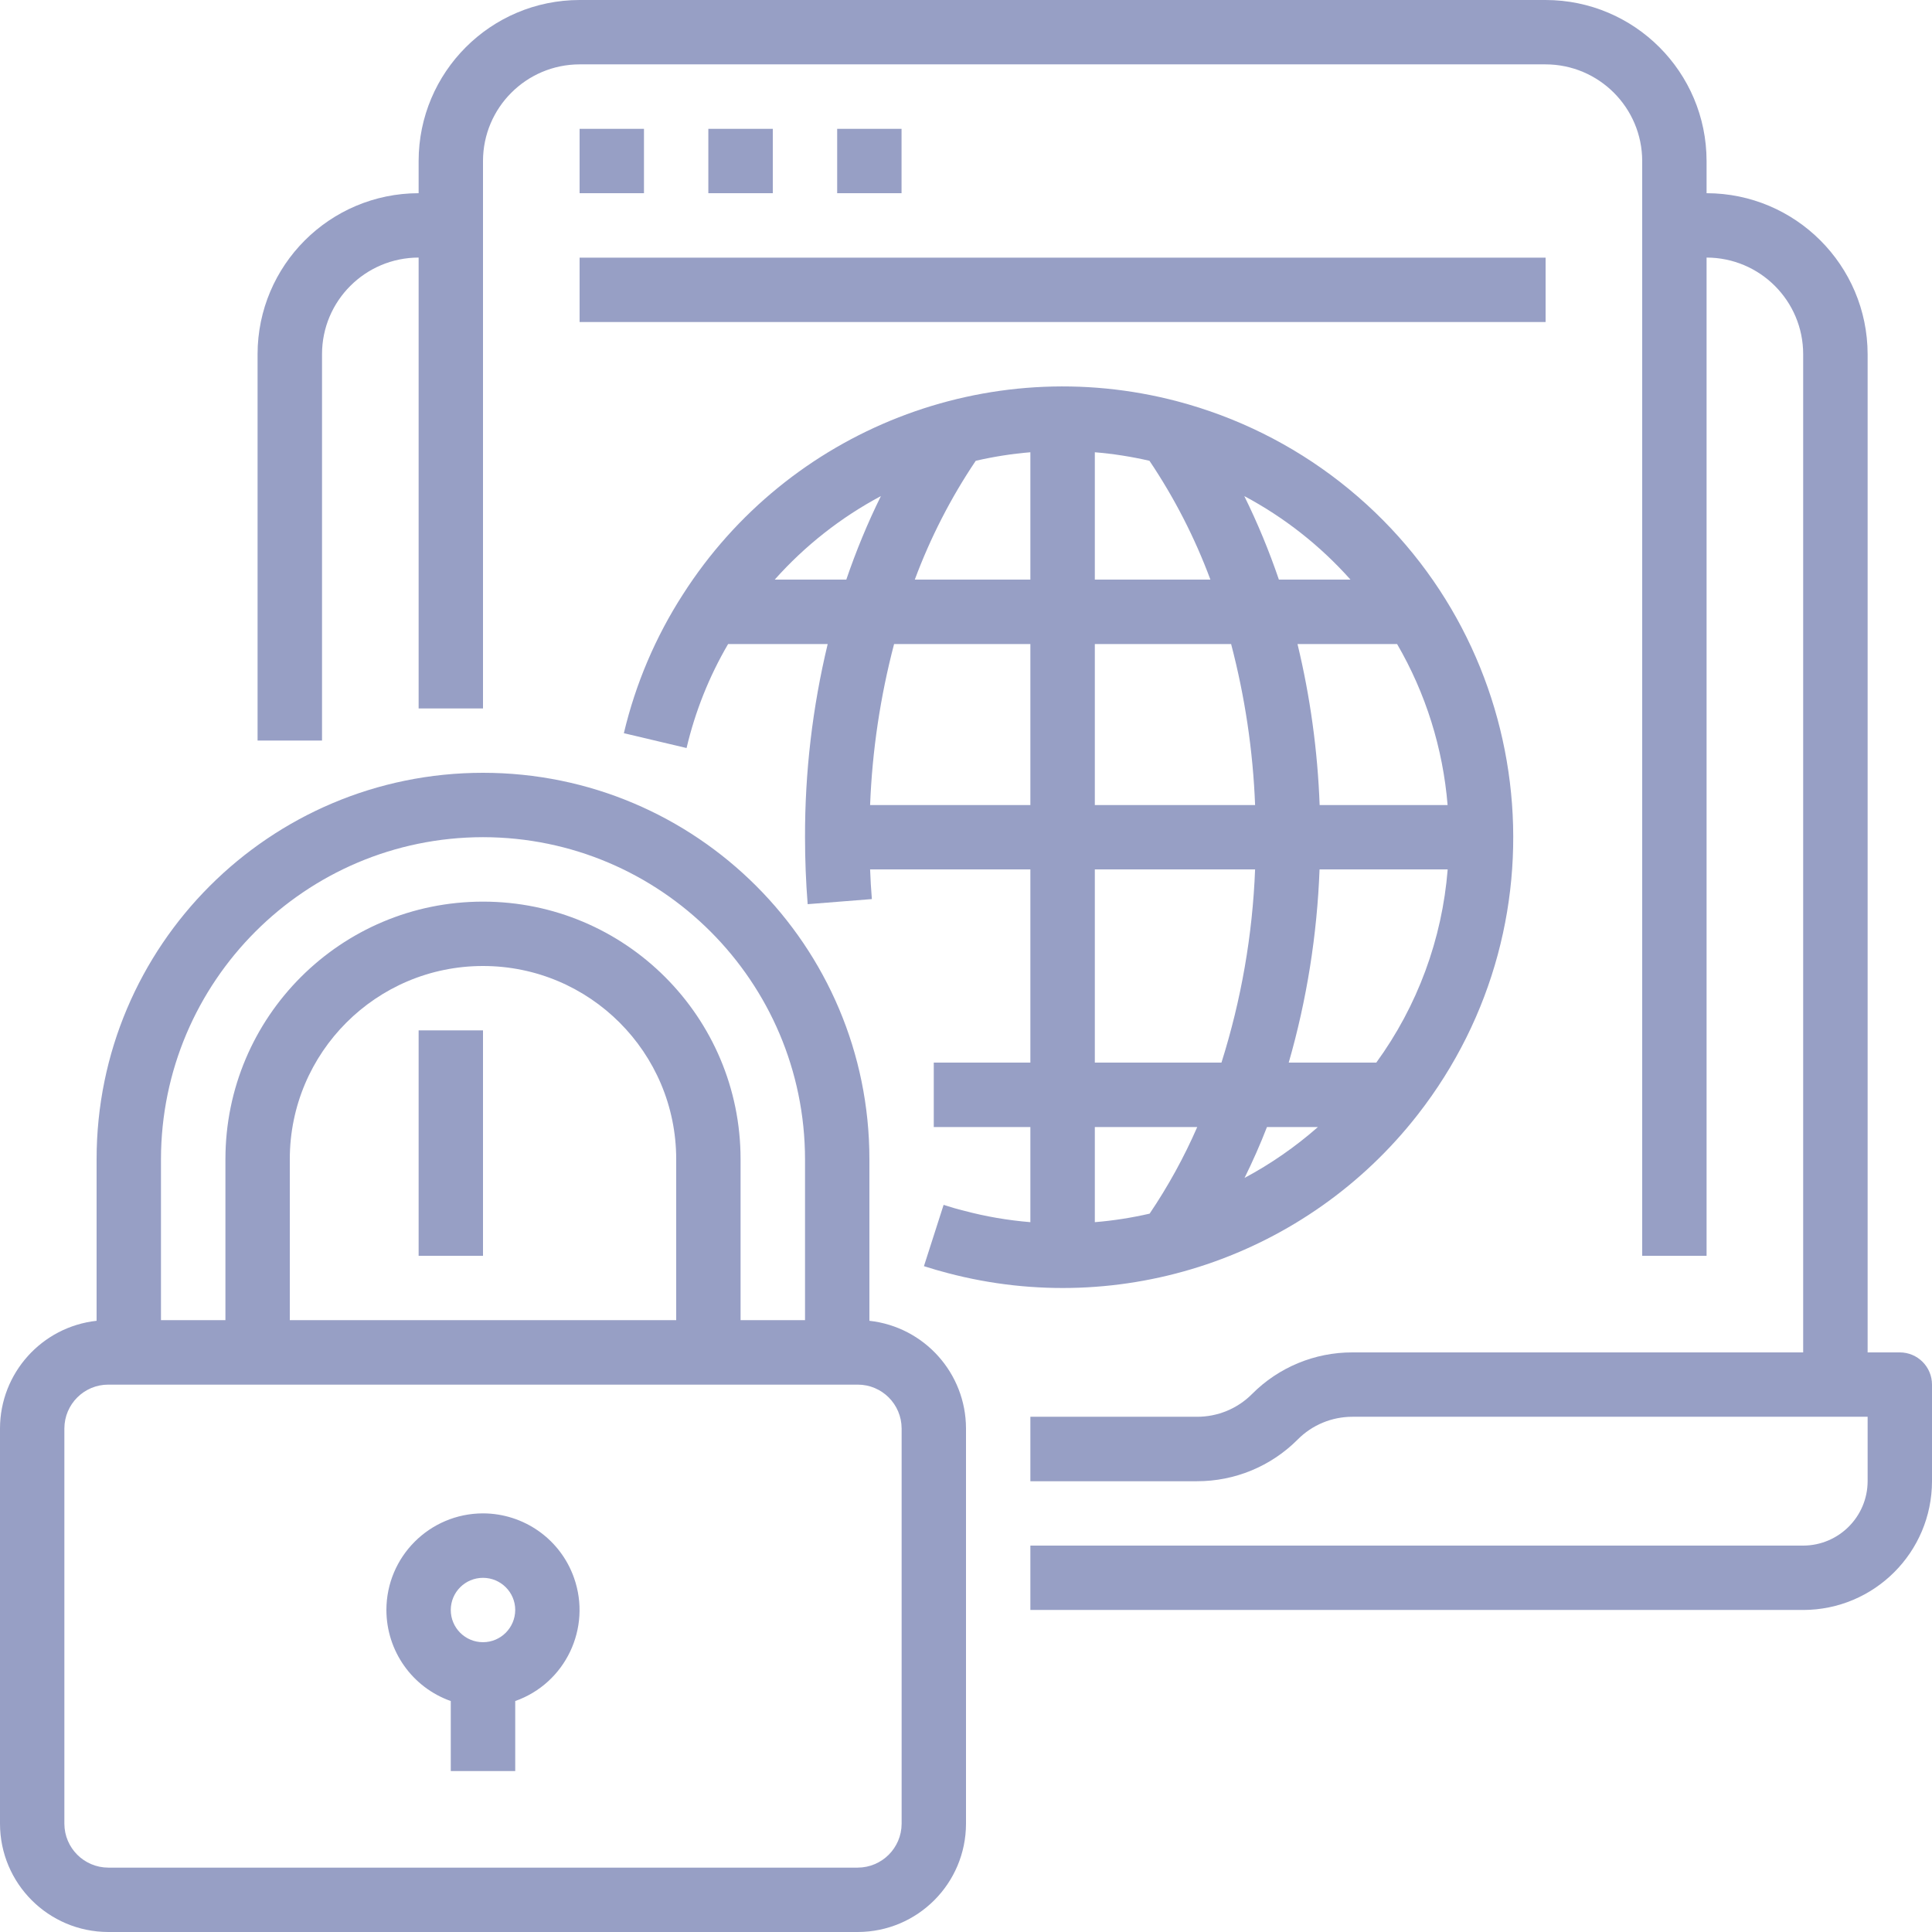
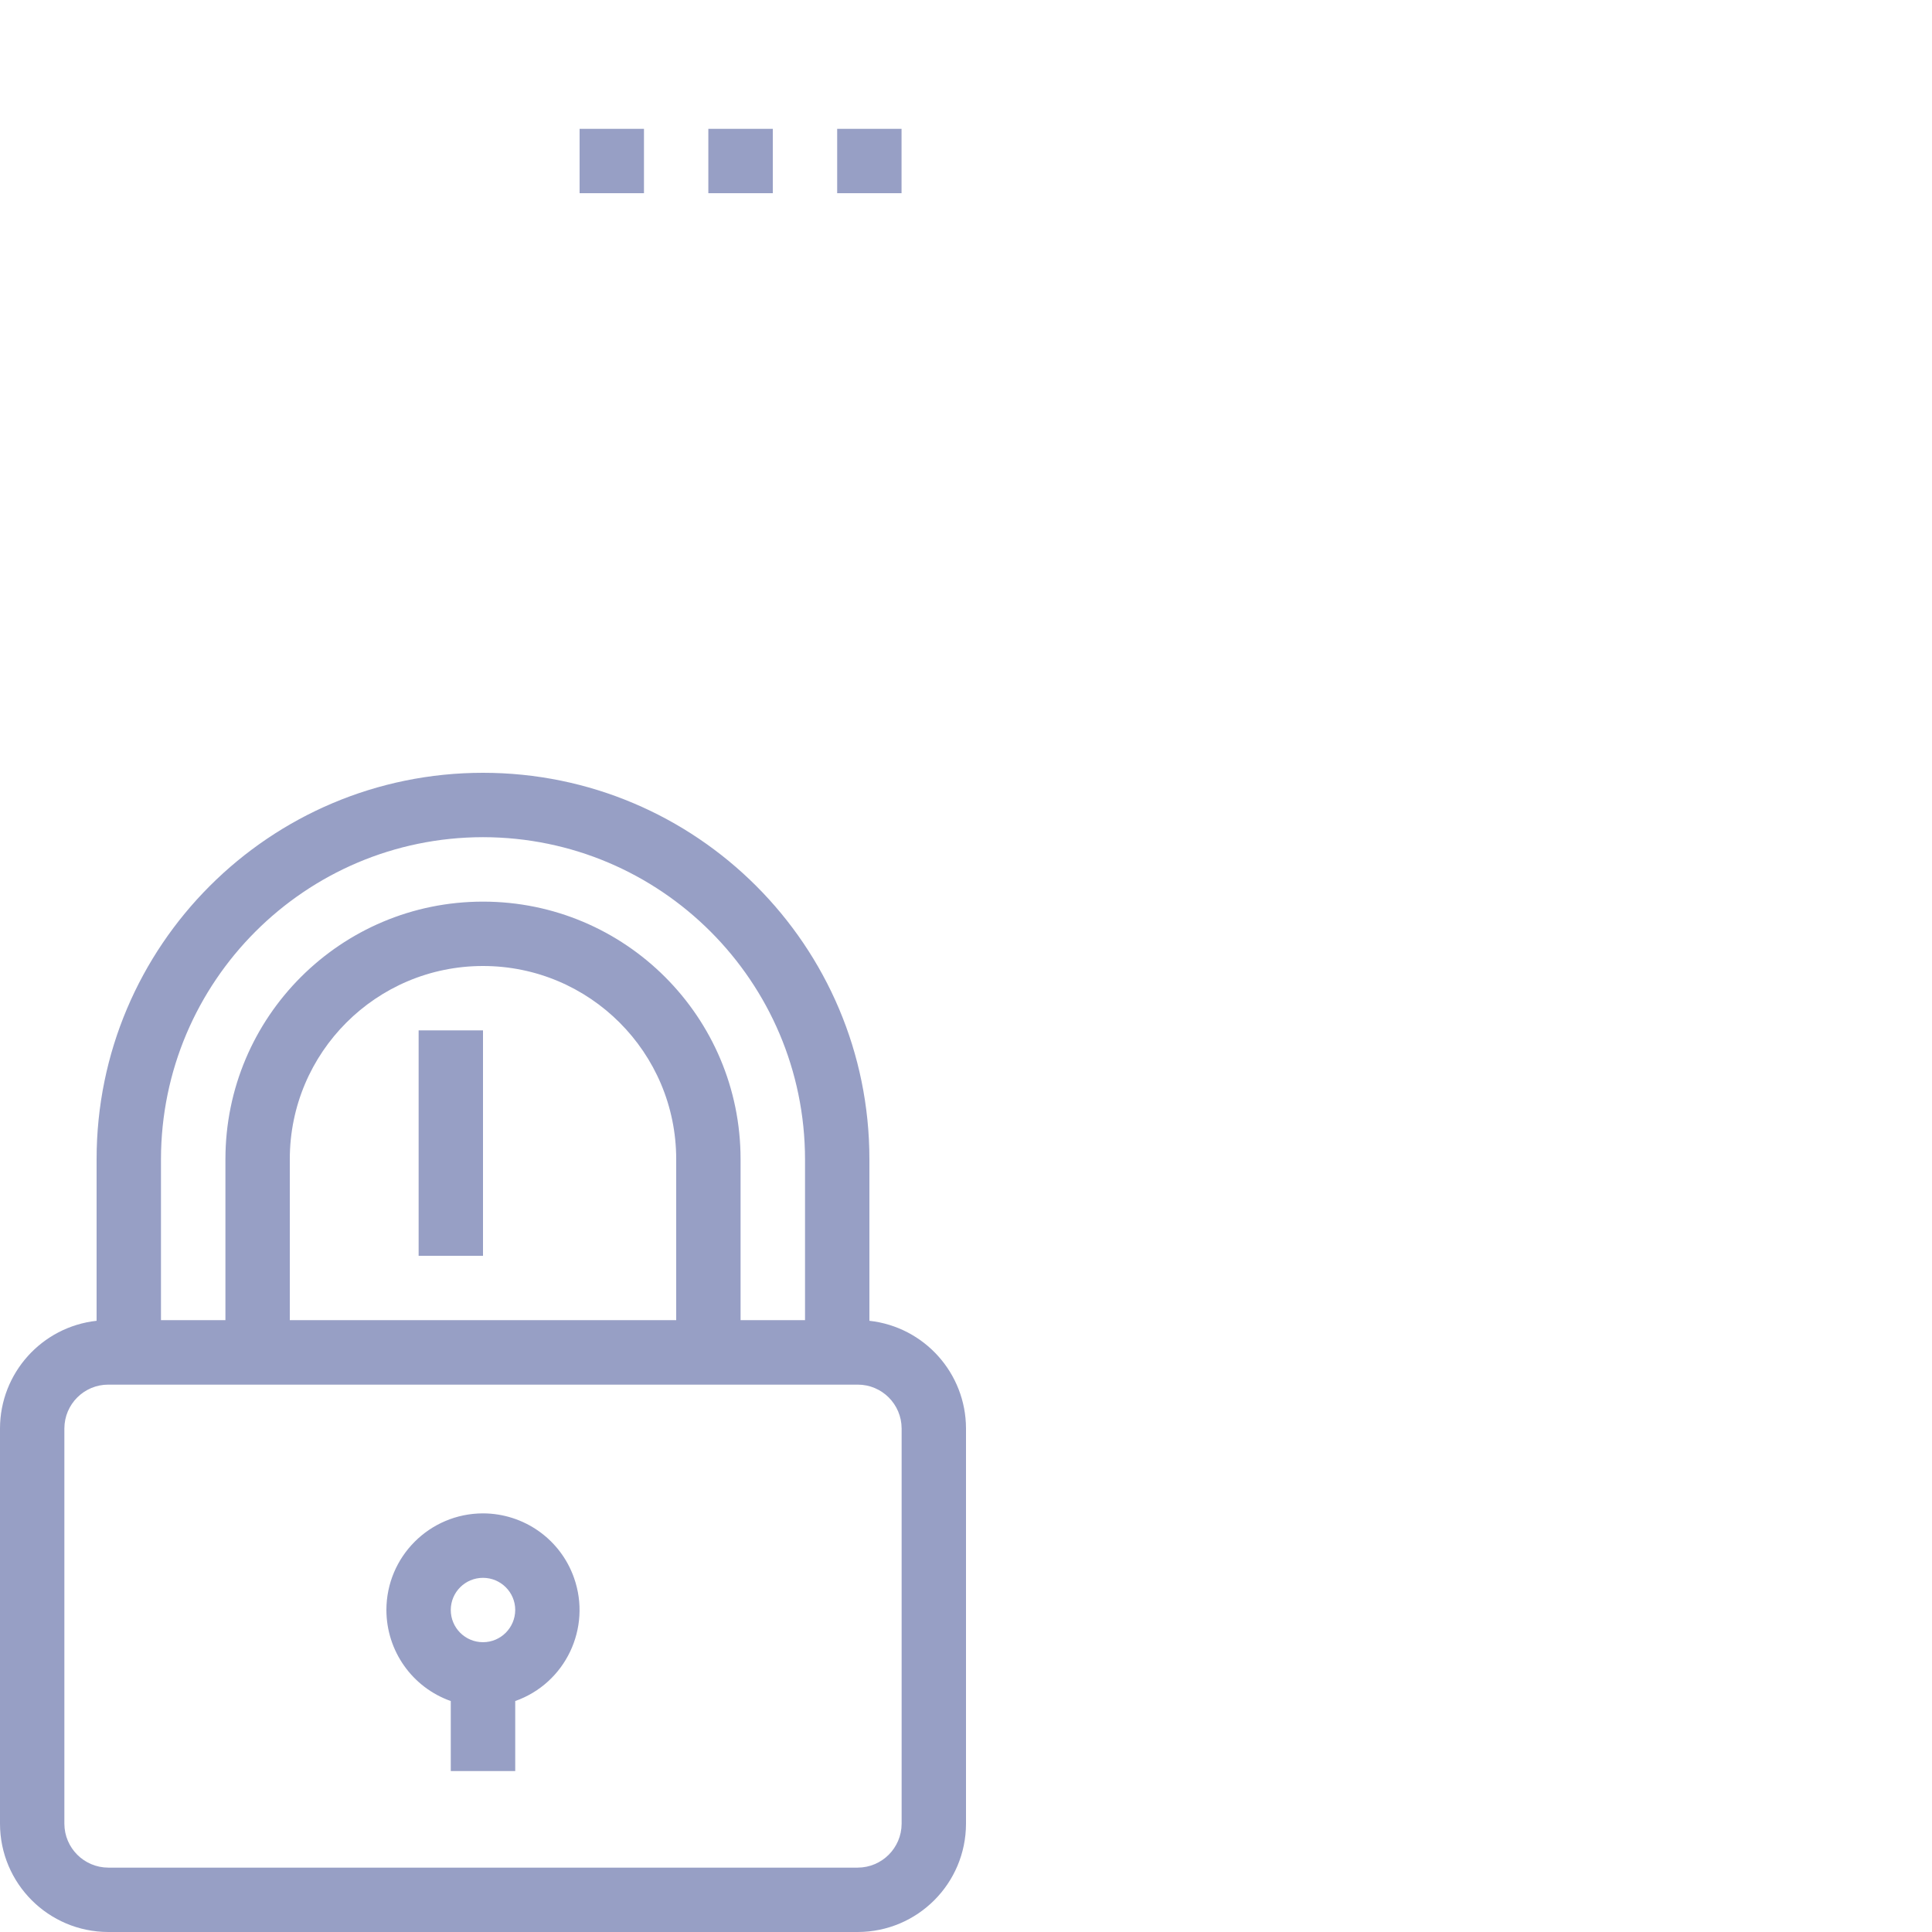
<svg xmlns="http://www.w3.org/2000/svg" width="22" height="22" viewBox="0 0 22 22" fill="none">
-   <path d="M21.633 15.4H21.267V4.033C21.265 3.021 20.445 2.201 19.433 2.2V1.833C19.432 0.821 18.612 0.001 17.6 0H6.6C5.588 0.001 4.768 0.821 4.767 1.833V2.2C3.755 2.201 2.934 3.021 2.933 4.033V8.433H3.667V4.033C3.667 3.426 4.159 2.934 4.767 2.933V8.067H5.5V1.833C5.501 1.226 5.993 0.734 6.6 0.733H17.6C18.207 0.734 18.699 1.226 18.7 1.833V14.3H19.433V2.933C20.041 2.934 20.533 3.426 20.533 4.033V15.4H15.4C14.971 15.399 14.559 15.57 14.257 15.874C14.091 16.041 13.865 16.134 13.629 16.133H11.733V16.867H13.629C14.059 16.868 14.472 16.698 14.776 16.393C14.941 16.226 15.166 16.133 15.4 16.133H21.267V16.867C21.266 17.271 20.938 17.599 20.533 17.6H11.733V18.333H20.533C21.343 18.332 21.999 17.676 22 16.867V15.767C22 15.564 21.836 15.4 21.633 15.4Z" fill="#979FC5" />
  <path d="M4.767 11.733H5.5V14.3H4.767V11.733Z" fill="#979FC5" />
  <path d="M6.6 1.467H7.333V2.2H6.6V1.467Z" fill="#979FC5" />
  <path d="M8.066 1.467H8.8V2.2H8.066V1.467Z" fill="#979FC5" />
  <path d="M9.533 1.467H10.266V2.2H9.533V1.467Z" fill="#979FC5" />
-   <path d="M6.6 2.934H17.6V3.667H6.6V2.934Z" fill="#979FC5" />
-   <path d="M10.978 13.787C10.9 13.768 10.822 13.745 10.745 13.72L10.521 14.418C10.611 14.447 10.704 14.474 10.793 14.497C12.776 15.02 14.881 14.311 16.143 12.694C17.888 10.46 17.493 7.235 15.26 5.489C14.711 5.06 14.081 4.748 13.407 4.57C11.252 4.002 8.977 4.891 7.777 6.768C7.464 7.253 7.237 7.788 7.104 8.349L7.818 8.518C7.916 8.102 8.075 7.703 8.291 7.334H9.425C9.252 8.054 9.165 8.793 9.167 9.534C9.167 9.788 9.177 10.044 9.197 10.296L9.928 10.238C9.919 10.126 9.912 10.013 9.908 9.9H11.733V12.1H10.633V12.834H11.733V13.917C11.478 13.896 11.225 13.853 10.978 13.787ZM15.007 12.834C14.752 13.058 14.472 13.253 14.172 13.413C14.264 13.226 14.35 13.033 14.427 12.834H15.007ZM15.672 12.1H14.675C14.881 11.384 14.998 10.645 15.026 9.9H16.485C16.422 10.694 16.141 11.456 15.672 12.1ZM11.111 5.247C11.316 5.2 11.524 5.167 11.733 5.15V6.6H10.417C10.594 6.124 10.827 5.669 11.111 5.247ZM12.467 5.15C12.676 5.167 12.884 5.2 13.089 5.247C13.373 5.669 13.606 6.124 13.783 6.6H12.467V5.15ZM14.019 7.334C14.176 7.933 14.268 8.548 14.292 9.167H12.467V7.334H14.019ZM16.485 9.167H15.027C15.004 8.549 14.92 7.935 14.775 7.334H15.909C16.235 7.894 16.431 8.521 16.484 9.167H16.485ZM15.378 6.6H14.563C14.452 6.275 14.321 5.957 14.169 5.649C14.625 5.892 15.034 6.214 15.378 6.6H15.378ZM10.031 5.649C9.879 5.957 9.748 6.275 9.637 6.6H8.822C9.166 6.214 9.575 5.892 10.031 5.649ZM9.908 9.167C9.932 8.548 10.024 7.933 10.181 7.334H11.733V9.167H9.908ZM12.467 9.9H14.292C14.263 10.647 14.134 11.387 13.909 12.1H12.467V9.9ZM13.633 12.834C13.483 13.178 13.301 13.509 13.091 13.82C12.885 13.867 12.677 13.9 12.467 13.917V12.834H13.633Z" fill="#979FC5" />
  <path d="M9.9 15.04V13.2C9.9 10.77 7.93 8.8 5.5 8.8C3.07 8.8 1.1 10.77 1.1 13.2V15.04C0.475 15.109 0.001 15.637 0 16.266V20.767C0.001 21.448 0.552 21.999 1.233 22H9.767C10.448 21.999 10.999 21.448 11 20.767V16.266C10.999 15.637 10.525 15.109 9.9 15.04ZM5.5 9.533C7.524 9.535 9.164 11.176 9.167 13.2V15.033H8.433V13.2C8.433 11.58 7.12 10.267 5.5 10.267C3.88 10.267 2.567 11.58 2.567 13.2V15.033H1.833V13.2C1.836 11.176 3.476 9.535 5.5 9.533ZM7.7 15.033H3.3V13.2C3.3 11.985 4.285 11 5.5 11C6.715 11 7.7 11.985 7.7 13.2V15.033ZM10.267 20.767C10.266 21.043 10.043 21.266 9.767 21.267H1.233C0.957 21.266 0.734 21.043 0.733 20.767V16.266C0.734 15.99 0.957 15.767 1.233 15.767H9.767C10.043 15.767 10.266 15.99 10.267 16.266V20.767Z" fill="#979FC5" />
  <path d="M5.5 17.233C4.892 17.234 4.4 17.726 4.4 18.334C4.401 18.8 4.694 19.215 5.133 19.37V20.167H5.867V19.37C6.439 19.168 6.739 18.539 6.536 17.966C6.381 17.527 5.966 17.234 5.5 17.233ZM5.5 18.7C5.297 18.7 5.133 18.536 5.133 18.333C5.133 18.131 5.297 17.967 5.5 17.967C5.702 17.967 5.867 18.131 5.867 18.333C5.866 18.536 5.702 18.7 5.5 18.7Z" fill="#979FC5" />
</svg>